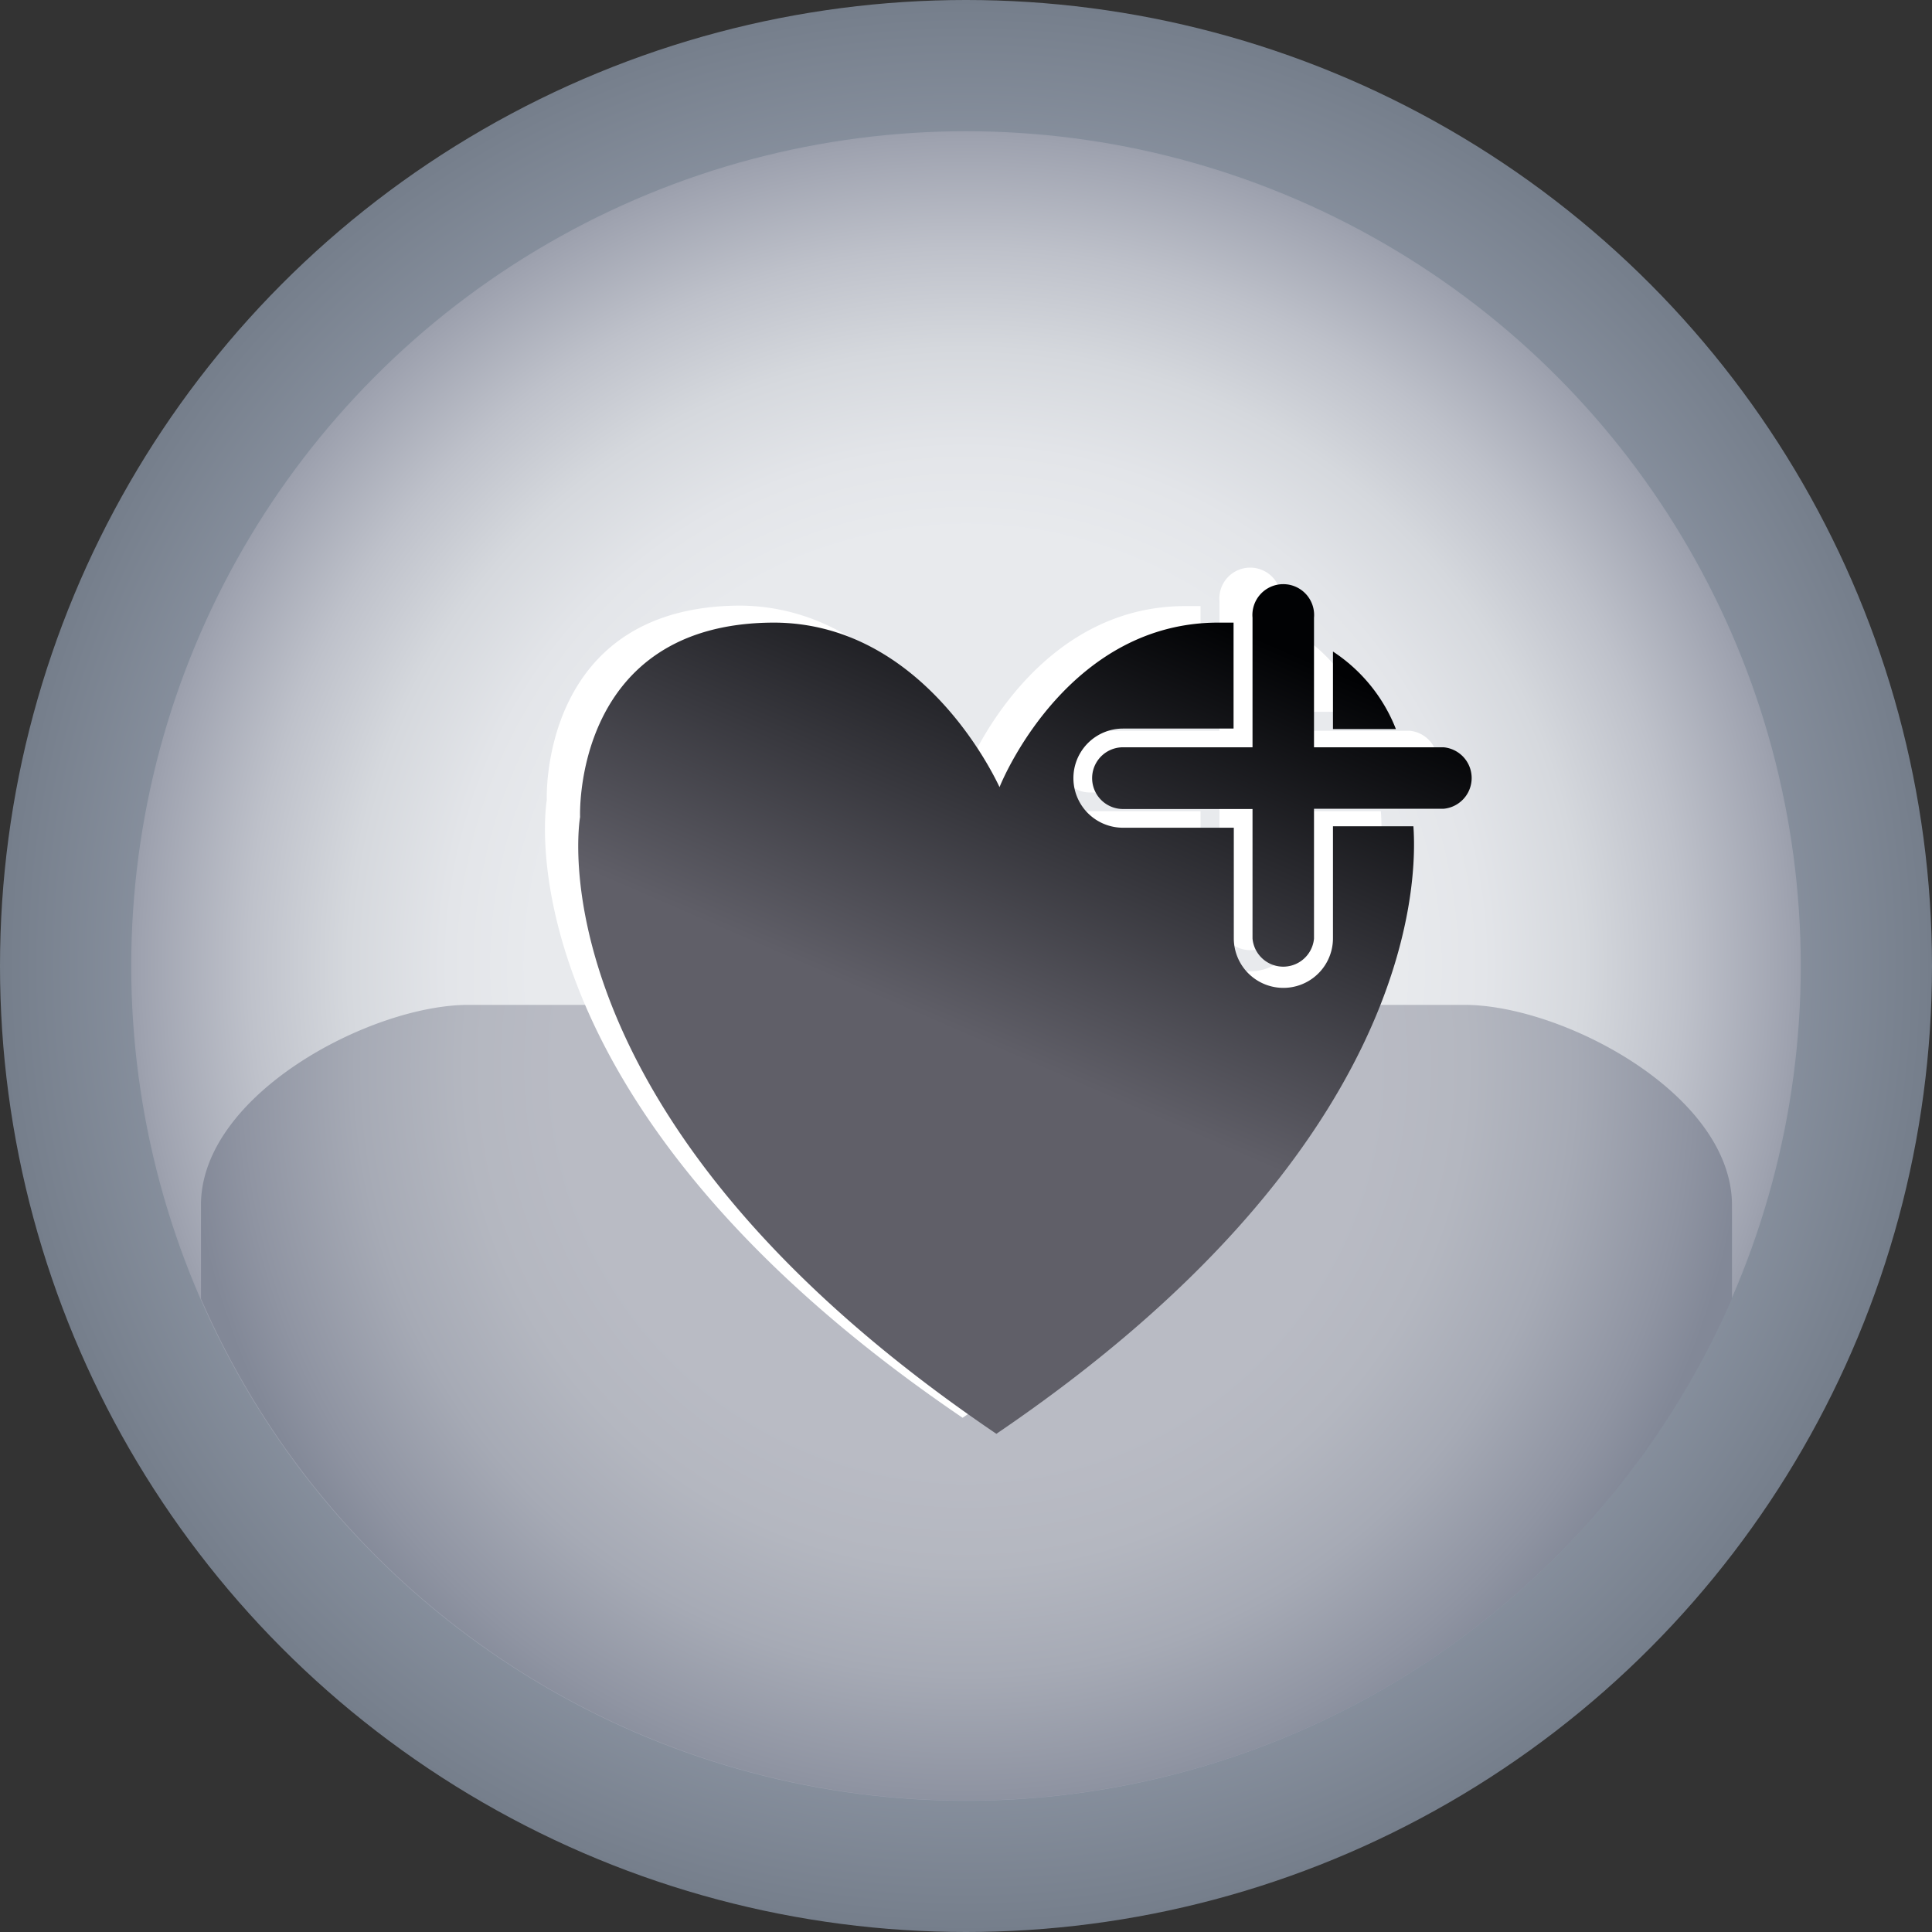
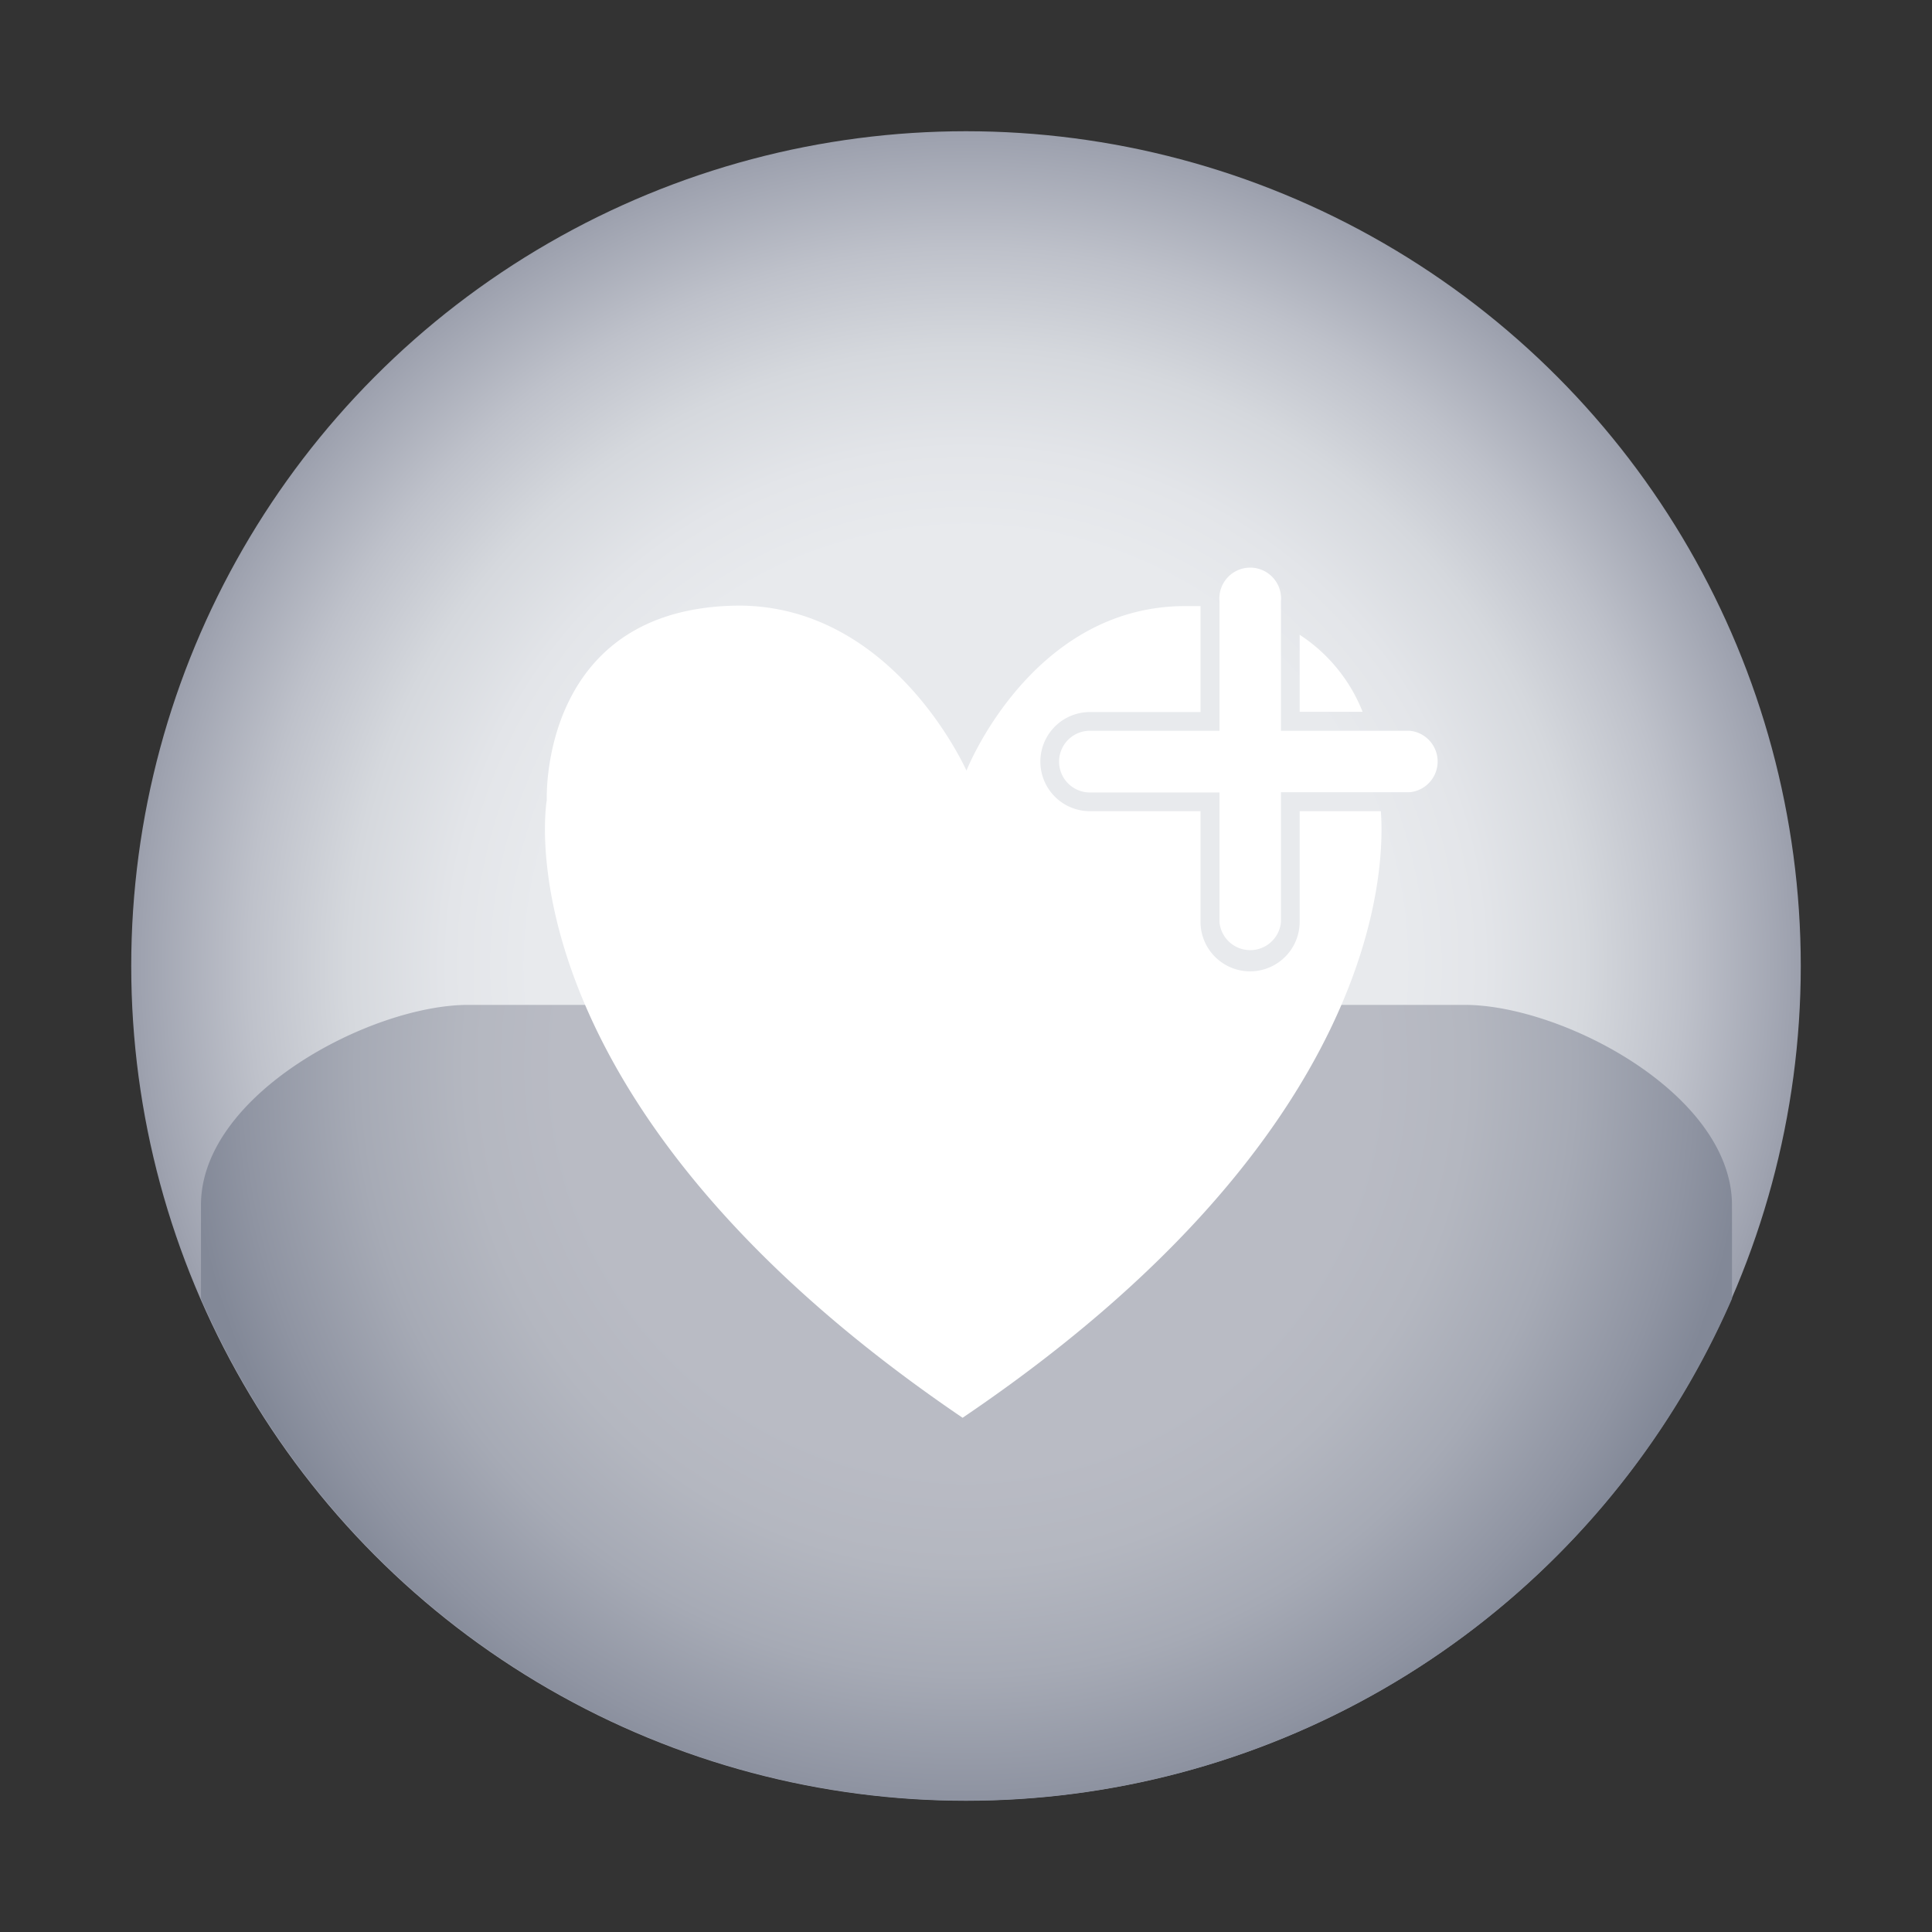
<svg xmlns="http://www.w3.org/2000/svg" xmlns:xlink="http://www.w3.org/1999/xlink" id="dbbe859d-518e-417c-8416-c04ab7c0752d" data-name="Слой 1" viewBox="0 0 79.5 79.5">
  <rect x="0" y="0" width="79.5" height="79.5" fill="#333333" stroke="none" />
  <defs>
    <radialGradient id="5432620a-01d9-4681-aaa3-4742f0f9618d" cx="39.75" cy="39.75" r="39.75" gradientUnits="userSpaceOnUse">
      <stop offset="0.01" stop-color="#fff" />
      <stop offset="0.2" stop-color="#fcfdfd" />
      <stop offset="0.32" stop-color="#f4f5f6" />
      <stop offset="0.42" stop-color="#e5e7eb" />
      <stop offset="0.51" stop-color="#d0d4db" />
      <stop offset="0.59" stop-color="#b6bcc7" />
      <stop offset="0.65" stop-color="#9fa7b6" />
      <stop offset="1" stop-color="#757e8b" />
    </radialGradient>
    <radialGradient id="3aa0596d-29ad-413e-979c-1bda733fc682" cx="39.75" cy="39.75" r="34.35" gradientUnits="userSpaceOnUse">
      <stop offset="0.52" stop-color="#e8eaed" />
      <stop offset="0.62" stop-color="#e3e5e9" />
      <stop offset="0.74" stop-color="#d5d8dd" />
      <stop offset="0.86" stop-color="#bec1ca" />
      <stop offset="0.99" stop-color="#9ea2af" />
      <stop offset="1" stop-color="#9b9fac" />
    </radialGradient>
    <radialGradient id="63885863-9102-4f5c-8458-a69cc9655dee" cx="39.75" cy="43.86" r="32.18" gradientUnits="userSpaceOnUse">
      <stop offset="0.52" stop-color="#b9bbc4" />
      <stop offset="0.64" stop-color="#b4b7c0" />
      <stop offset="0.78" stop-color="#a6aab5" />
      <stop offset="0.93" stop-color="#8f94a2" />
      <stop offset="1" stop-color="#828897" />
    </radialGradient>
    <linearGradient id="cb34b647-affb-4b51-9781-e1b175698a42" data-name="New Gradient Swatch 1" x1="37.85" y1="42.25" x2="45.91" y2="23.7" gradientUnits="userSpaceOnUse">
      <stop offset="0.02" stop-color="#605f68" />
      <stop offset="1" stop-color="#010204" />
    </linearGradient>
    <linearGradient id="7dc3641d-f453-48e2-8259-00772ad6c8fa" x1="48.16" y1="46.73" x2="56.23" y2="28.18" xlink:href="#cb34b647-affb-4b51-9781-e1b175698a42" />
    <linearGradient id="d4ed66cb-5098-40db-9387-6c0704ba6a27" x1="46.69" y1="46.09" x2="54.75" y2="27.54" xlink:href="#cb34b647-affb-4b51-9781-e1b175698a42" />
  </defs>
  <title>advantages-icon-4</title>
  <g>
-     <circle cx="39.75" cy="39.75" r="39.75" style="fill: url(#5432620a-01d9-4681-aaa3-4742f0f9618d)" />
    <circle cx="39.75" cy="39.75" r="34.35" style="fill: url(#3aa0596d-29ad-413e-979c-1bda733fc682)" />
    <path d="M60.27,41.35h-41c-4,0-11,3.68-11,8.23v3.86a34.35,34.35,0,0,0,63,0V49.58C71.25,45,64.27,41.35,60.27,41.35Z" style="fill: url(#63885863-9102-4f5c-8458-a69cc9655dee)" />
    <g>
      <path d="M53.48,33.38v4.55a2,2,0,0,1-4.08,0V33.38H44.85a2,2,0,0,1,0-4.08H49.4V24.94l-0.63,0c-6,0-8.73,6.09-9,6.77C39.44,31,36.48,25,30.5,24.92c-8.33,0-8,8-8,8S20.3,45.23,39.61,58.34v0l0,0,0,0v0C56.82,46.7,57,35.69,56.82,33.38H53.48Z" style="fill: #fff" />
      <path d="M53.48,26.12v3.17h2.59A6.76,6.76,0,0,0,53.48,26.12Z" style="fill: #fff" />
      <path d="M58,30.07H52.71V24.74a1.27,1.27,0,1,0-2.53,0v5.33H44.85a1.27,1.27,0,0,0,0,2.54h5.33v5.33a1.27,1.27,0,0,0,2.53,0V32.6H58A1.27,1.27,0,0,0,58,30.07Z" style="fill: #fff" />
    </g>
    <g>
-       <path d="M54.85,34.06v4.55a2,2,0,0,1-4.08,0V34.06H46.21a2,2,0,0,1,0-4.08h4.55V25.62l-0.63,0c-6,0-8.73,6.09-9,6.77-0.32-.68-3.28-6.74-9.26-6.77-8.33,0-8,8-8,8S21.66,45.91,41,59v0l0,0,0,0v0c17.15-11.64,17.33-22.65,17.16-25H54.85Z" style="fill: url(#cb34b647-affb-4b51-9781-e1b175698a42)" />
-       <path d="M54.85,26.81V30h2.59A6.76,6.76,0,0,0,54.85,26.81Z" style="fill: url(#7dc3641d-f453-48e2-8259-00772ad6c8fa)" />
-       <path d="M59.4,30.75H54.07V25.42a1.27,1.27,0,1,0-2.53,0v5.33H46.21a1.27,1.27,0,0,0,0,2.54h5.33v5.33a1.27,1.27,0,0,0,2.53,0V33.28H59.4A1.27,1.27,0,0,0,59.4,30.75Z" style="fill: url(#d4ed66cb-5098-40db-9387-6c0704ba6a27)" />
-     </g>
+       </g>
  </g>
</svg>